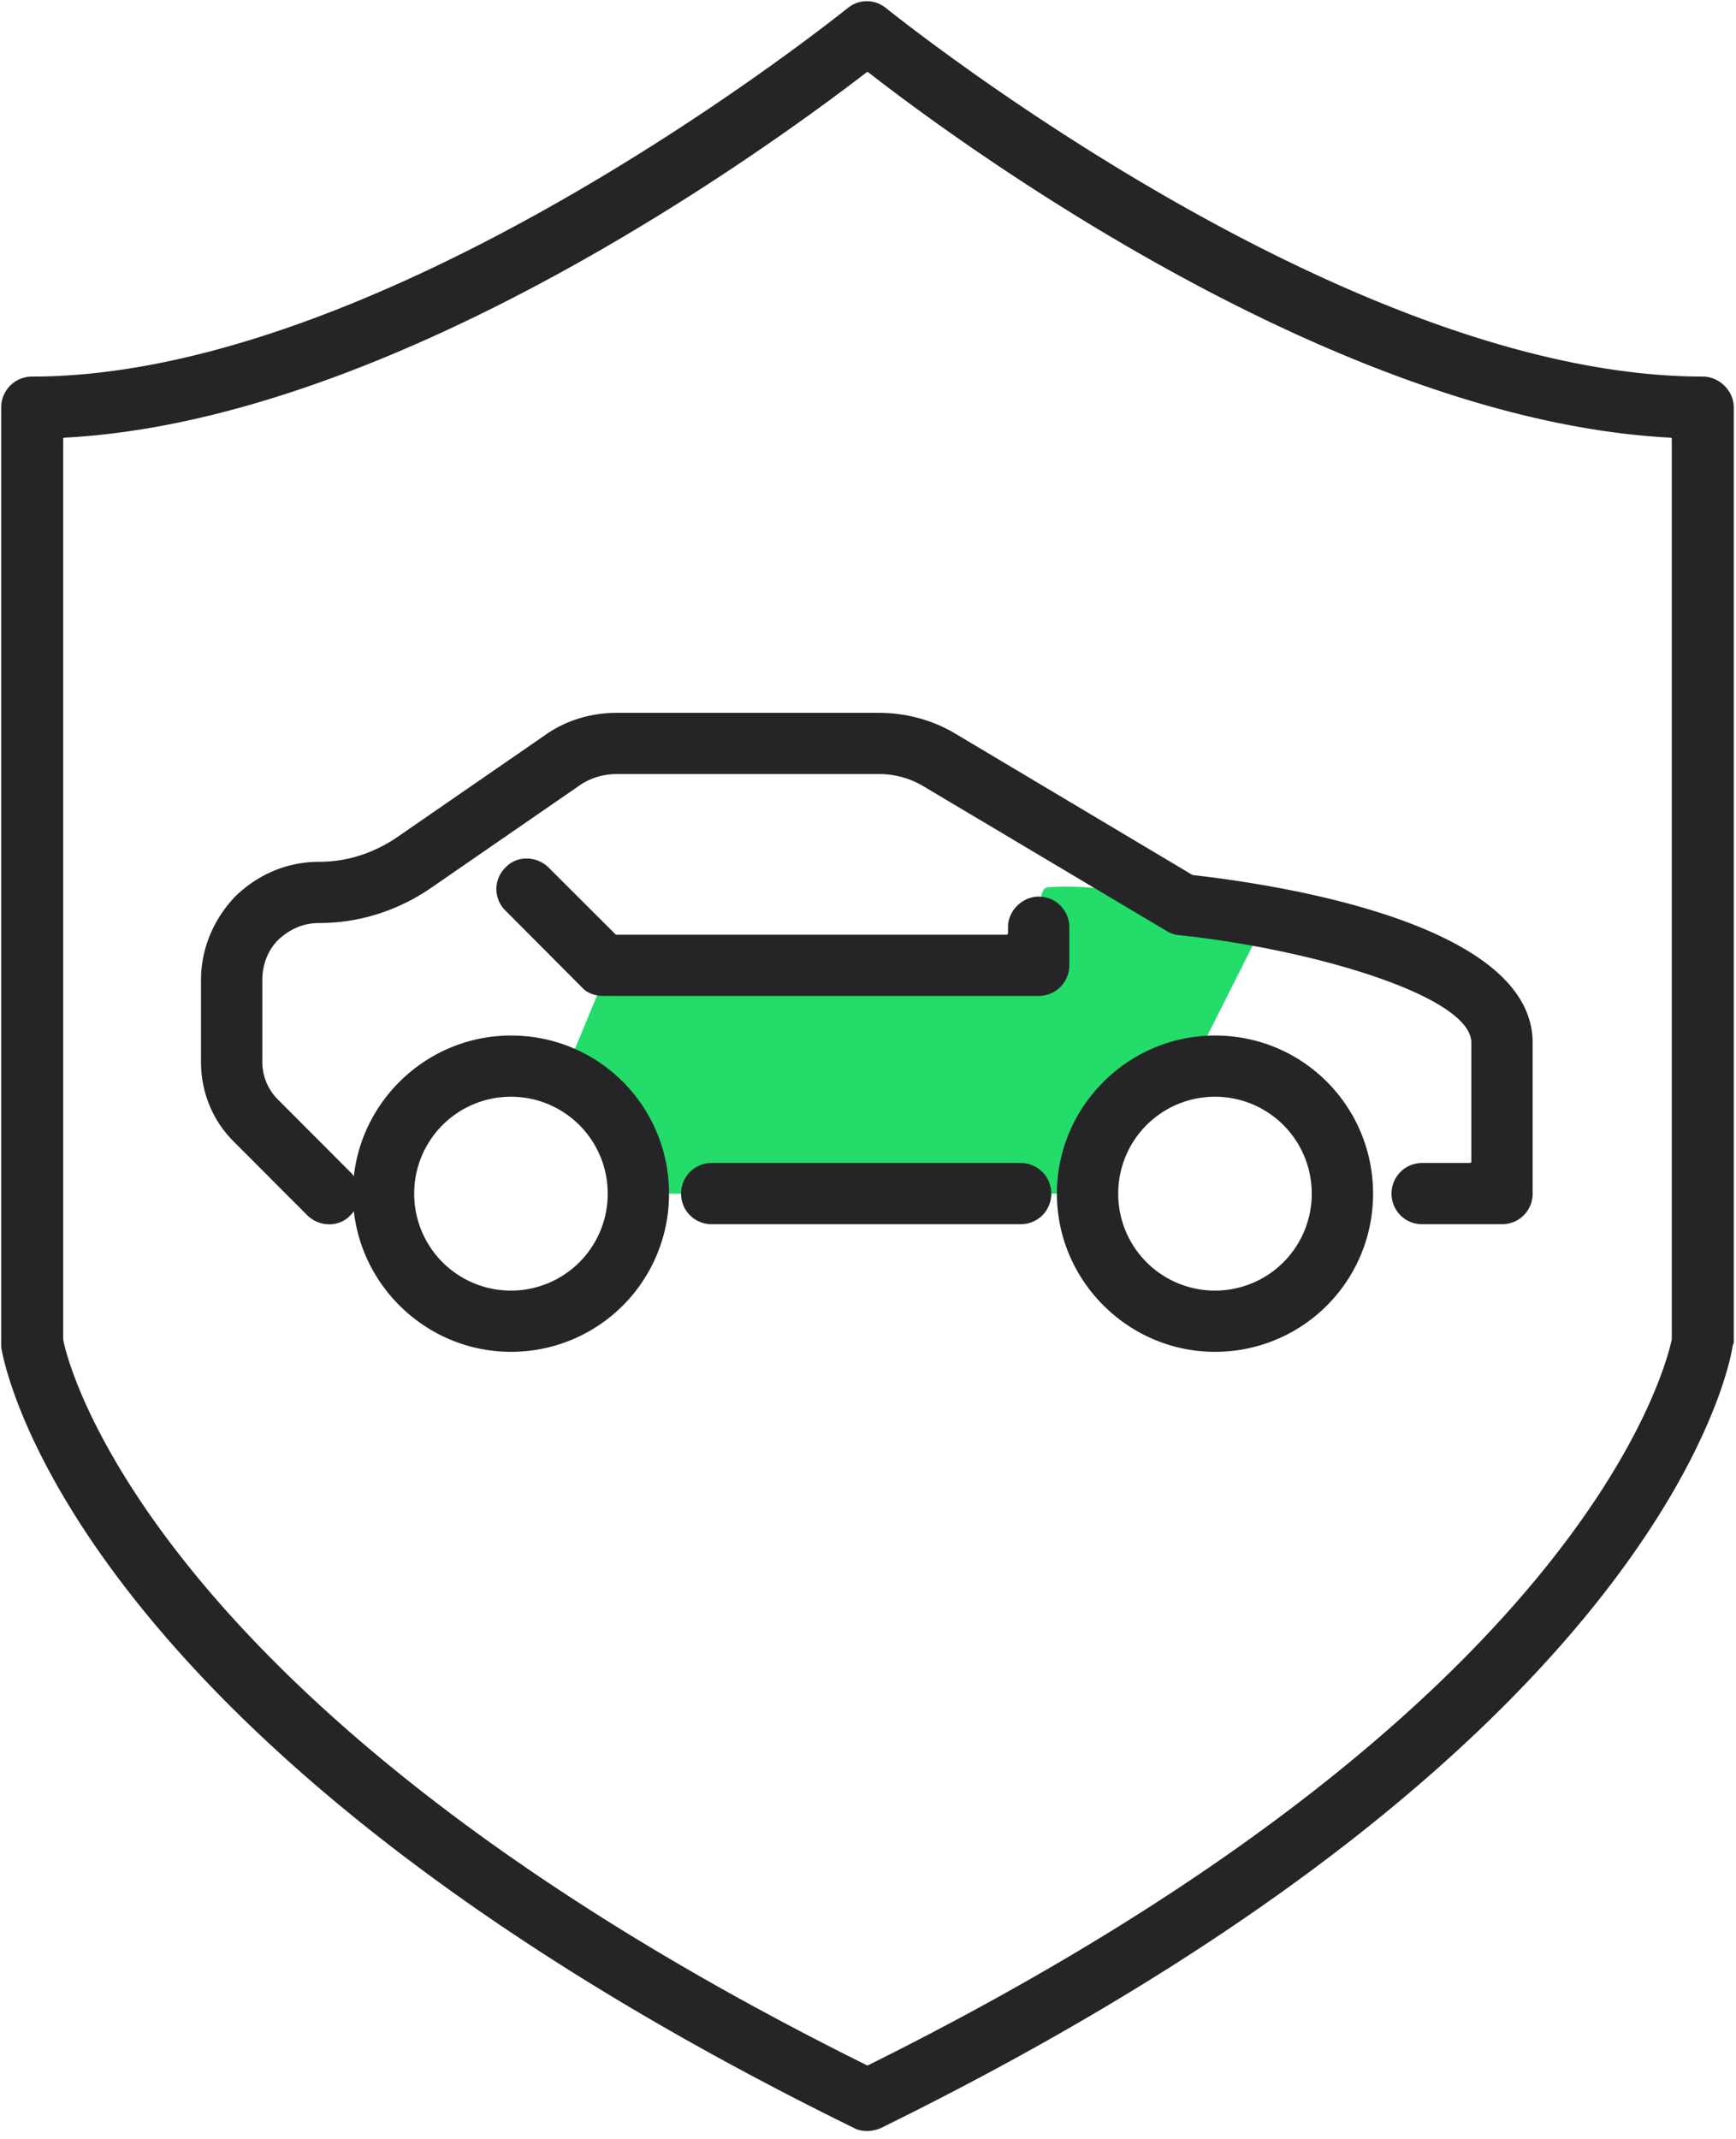
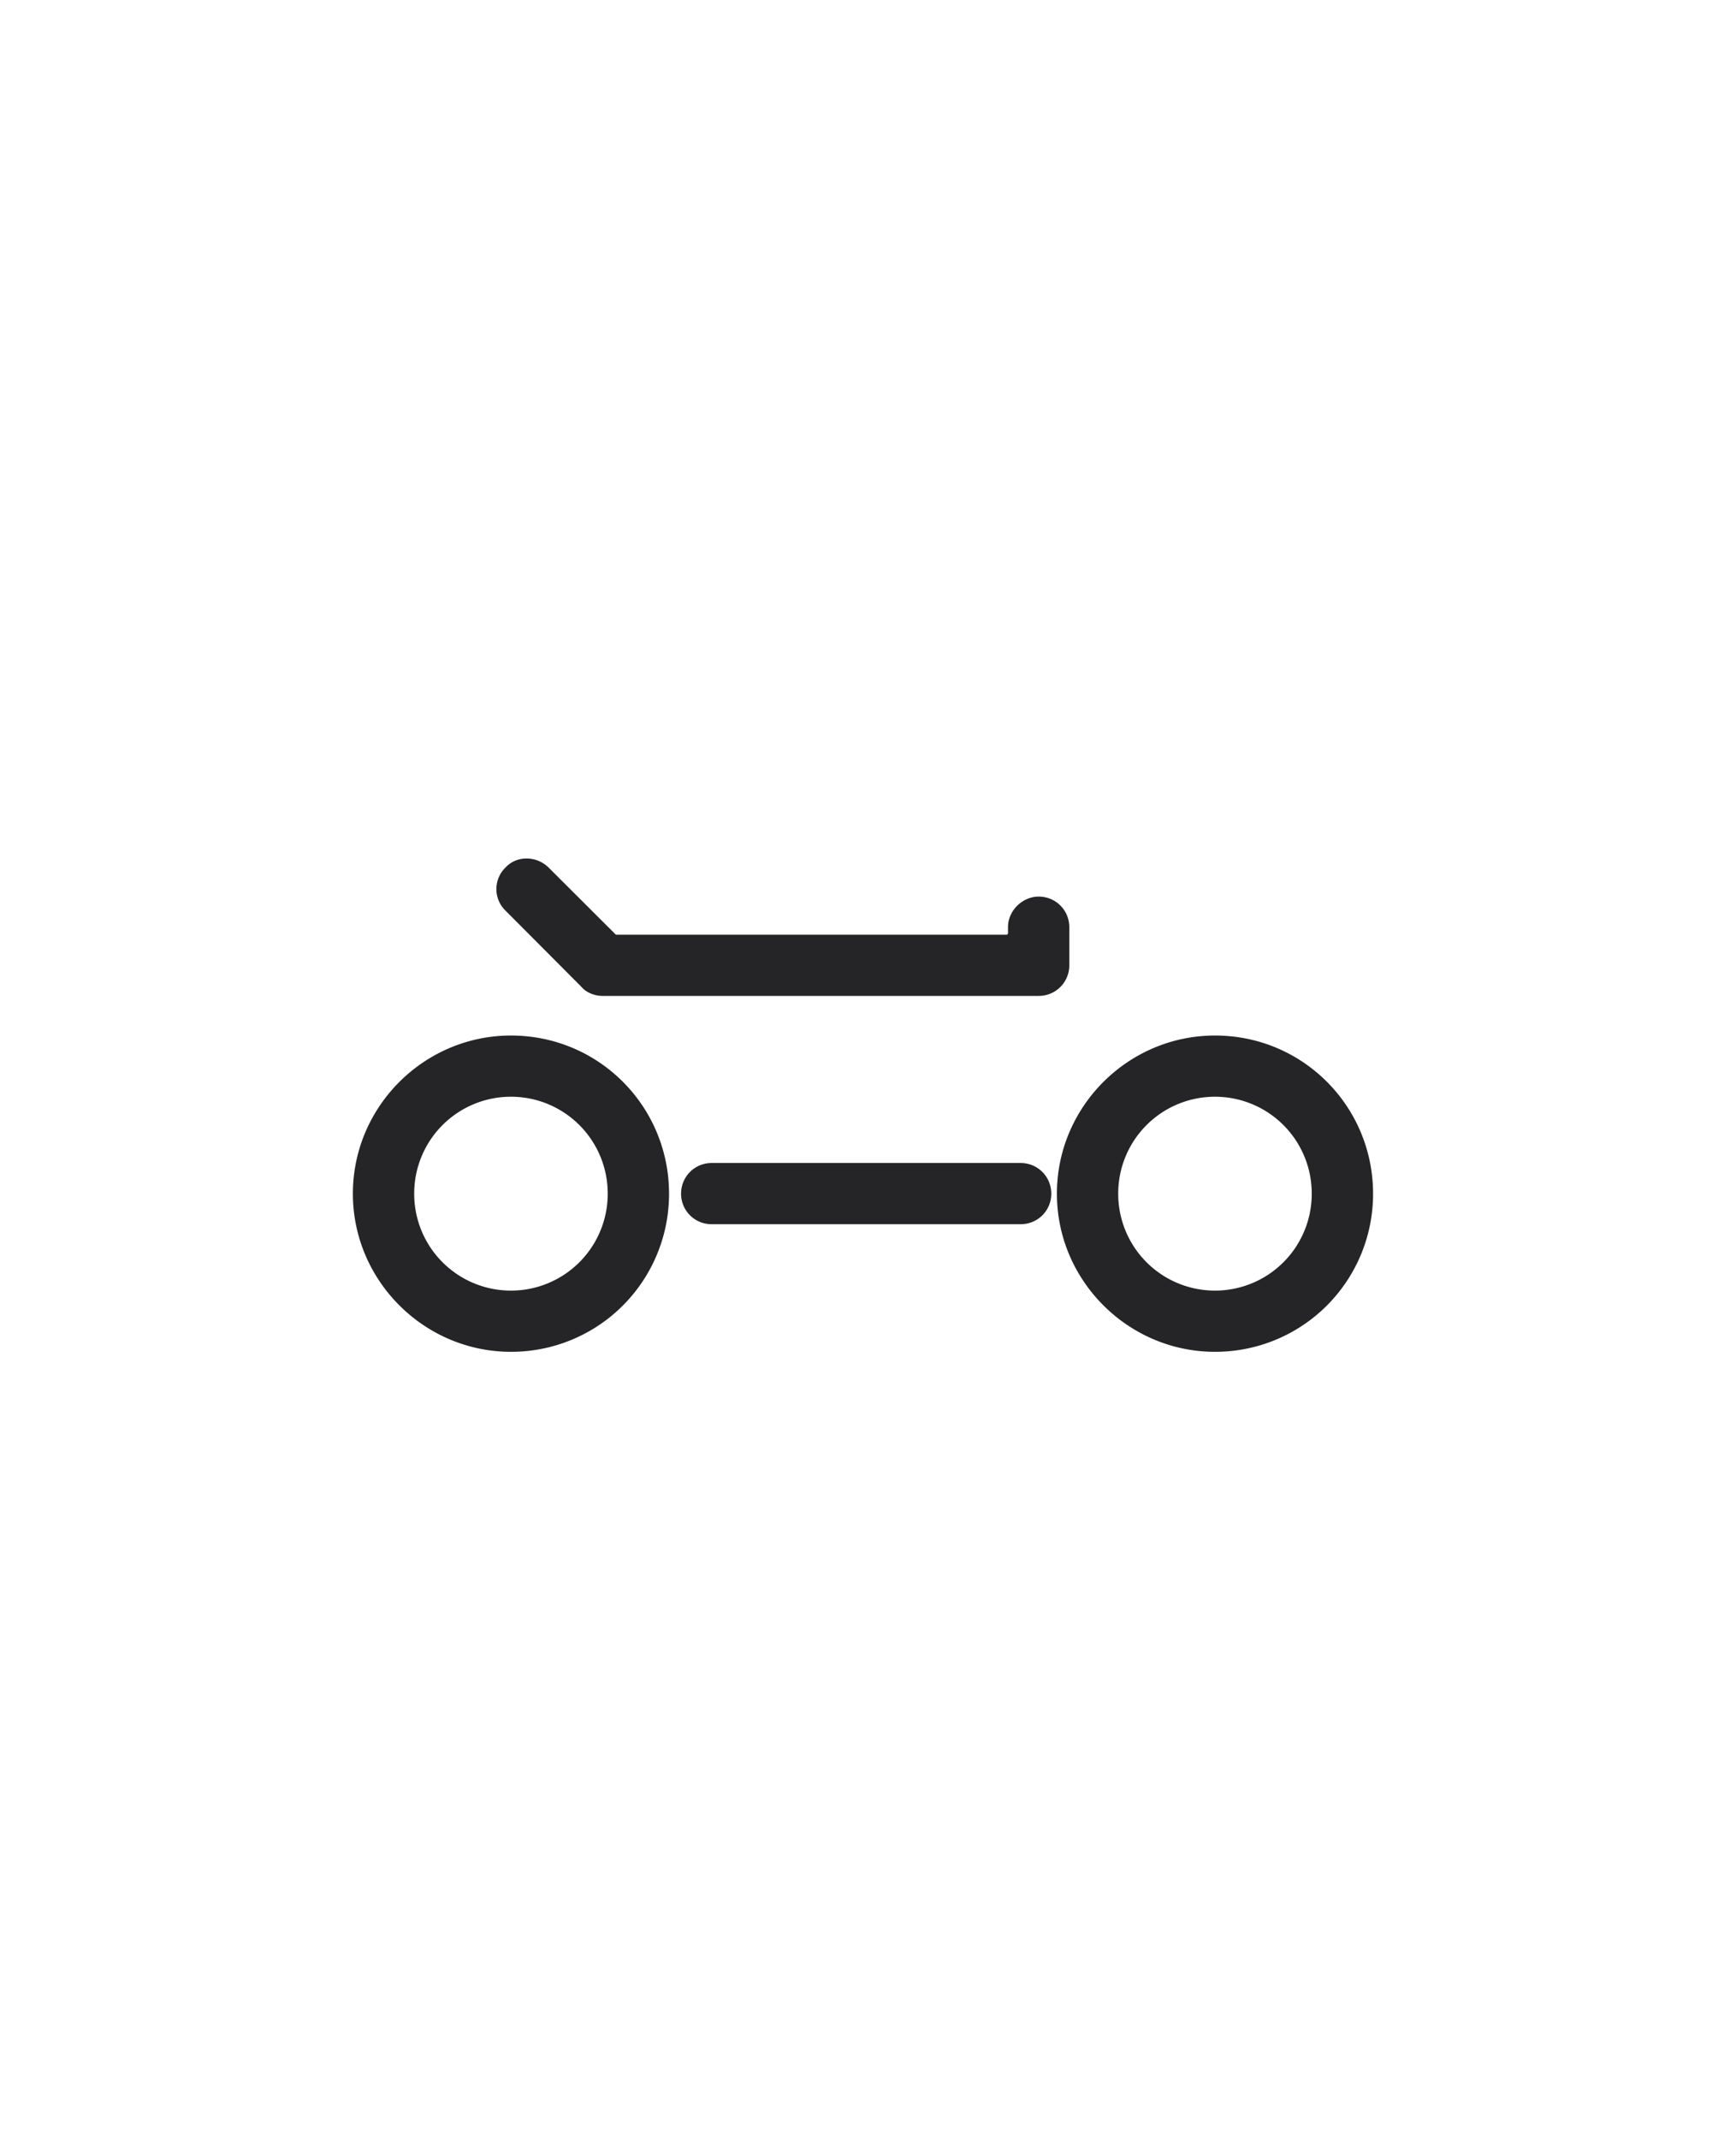
<svg xmlns="http://www.w3.org/2000/svg" viewBox="0 0 121 149" xml:space="preserve" style="fill-rule:evenodd;clip-rule:evenodd;stroke-linejoin:round;stroke-miterlimit:2">
-   <path d="m44.426 79.487 1.347 3.676h28.733l2.392-4.962 5.459-2.473 5.595-11.129s-9.083-3.301-14.948-2.771c-1.186.108.273 6.002-.917 6.02-4.329.064-25.719.457-26.411.392a7999.45 7999.45 0 0 1-3.464-.324l-3.097 7.469 5.311 4.102Z" style="fill:#23dc69" />
-   <path d="M60.464 148.469c-.344 0-.689-.067-.946-.214l-.005-.002C4.988 121.491.285 95.097.083 93.852V28.386c0-1.183.95-2.151 2.16-2.151 10.023 0 21.067-4.065 30.734-8.962C47.466 9.933 58.861.728 59.077.571l.004-.003a2.086 2.086 0 0 1 2.675 0l.004.003c.216.157 11.61 9.362 26.119 16.702 9.68 4.897 20.746 8.962 30.806 8.962 1.123 0 2.16.968 2.16 2.151v65.138c0 .044-.021.089-.039.135a.565.565 0 0 0-.051.193v-.004c-.193 1.193-4.849 27.614-59.339 54.404a2.57 2.57 0 0 1-.952.217ZM4.403 93.309l.001.015c.359 1.958 6.456 25.996 56.023 50.565.023.012.05.012.073 0 49.744-24.702 55.573-48.551 56.022-50.553.002-.006.002-.012.002-.018V30.575a.082.082 0 0 0-.078-.082C93.141 29.291 66.878 9.99 60.514 5.033a.083.083 0 0 0-.101 0c-6.454 4.956-32.716 24.258-55.932 25.46a.082.082 0 0 0-.078.082v62.734Z" style="fill:#252527;fill-rule:nonzero" />
  <path d="M35.614 94.181c-6.042 0-11.018-4.949-11.018-11.018 0-6.078 4.976-11.018 11.018-11.018 6.131 0 11.018 4.94 11.018 11.018a10.999 10.999 0 0 1-11.018 11.018Zm0-17.772a6.742 6.742 0 0 0-6.744 6.754 6.742 6.742 0 0 0 6.744 6.753 6.742 6.742 0 0 0 6.744-6.753 6.742 6.742 0 0 0-6.744-6.754Zm49.071 17.772c-6.043 0-11.018-4.949-11.018-11.018 0-6.078 4.975-11.018 11.018-11.018 6.131 0 11.018 4.94 11.018 11.018a10.999 10.999 0 0 1-11.018 11.018Zm0-17.772a6.743 6.743 0 0 0-6.745 6.754 6.743 6.743 0 0 0 6.745 6.753 6.742 6.742 0 0 0 6.744-6.753 6.742 6.742 0 0 0-6.744-6.754ZM71.139 85.29H49.608a2.12 2.12 0 0 1-2.137-2.127c0-1.18.94-2.137 2.137-2.137h21.531c1.196 0 2.136.957 2.136 2.137 0 1.179-.94 2.127-2.136 2.127Z" style="fill:#252527;fill-rule:nonzero" />
-   <path d="M104.69 85.29h-5.562a2.119 2.119 0 0 1-2.137-2.127c0-1.18.94-2.137 2.137-2.137h3.319a.106.106 0 0 0 .106-.106v-8.271c0-.391-.16-.787-.463-1.18-.438-.566-1.179-1.131-2.157-1.677-3.751-2.093-11.014-3.923-17.749-4.641h-.004a1.844 1.844 0 0 1-.85-.281L64.375 54.786a6.015 6.015 0 0 0-3.104-.858H42.97c-.919 0-1.837.276-2.573.791l-10.404 7.176c-2.315 1.575-4.986 2.412-7.745 2.412-1.104 0-2.026.413-2.853 1.168a.008.008 0 0 0-.004.004c-.737.746-1.107 1.741-1.107 2.81v5.696c0 .961.37 1.866 1.015 2.549l5.118 5.126a2.094 2.094 0 0 1-.001 3.015l-.003.004c-.769.827-2.134.824-2.988-.004l-5.114-5.122c-1.505-1.487-2.301-3.47-2.301-5.568v-5.696c0-2.196.886-4.269 2.392-5.837 1.595-1.55 3.631-2.41 5.846-2.41 1.904 0 3.718-.571 5.351-1.659l10.409-7.178c1.417-1.01 3.19-1.542 4.962-1.542h18.301c1.864 0 3.73.497 5.328 1.457l16.506 9.832a.123.123 0 0 0 .042.014c3.707.419 11.508 1.562 17.155 4.215 3.73 1.752 6.524 4.157 6.524 7.468v10.514c0 1.179-.94 2.127-2.136 2.127Z" style="fill:#252527;fill-rule:nonzero" />
  <path d="M72.395 69.385H41.983c-.509 0-1.105-.218-1.445-.617l-.005-.007-5.294-5.312a2.093 2.093 0 0 1 0-3.014l.004-.004c.768-.828 2.134-.825 2.988.004l4.664 4.654c.02.02.047.031.075.031h27.182a.106.106 0 0 0 .106-.106v-.413c0-1.179 1.025-2.136 2.137-2.136 1.196 0 2.137.957 2.137 2.136v2.647a2.128 2.128 0 0 1-2.137 2.137Z" style="fill:#252527;fill-rule:nonzero" />
</svg>